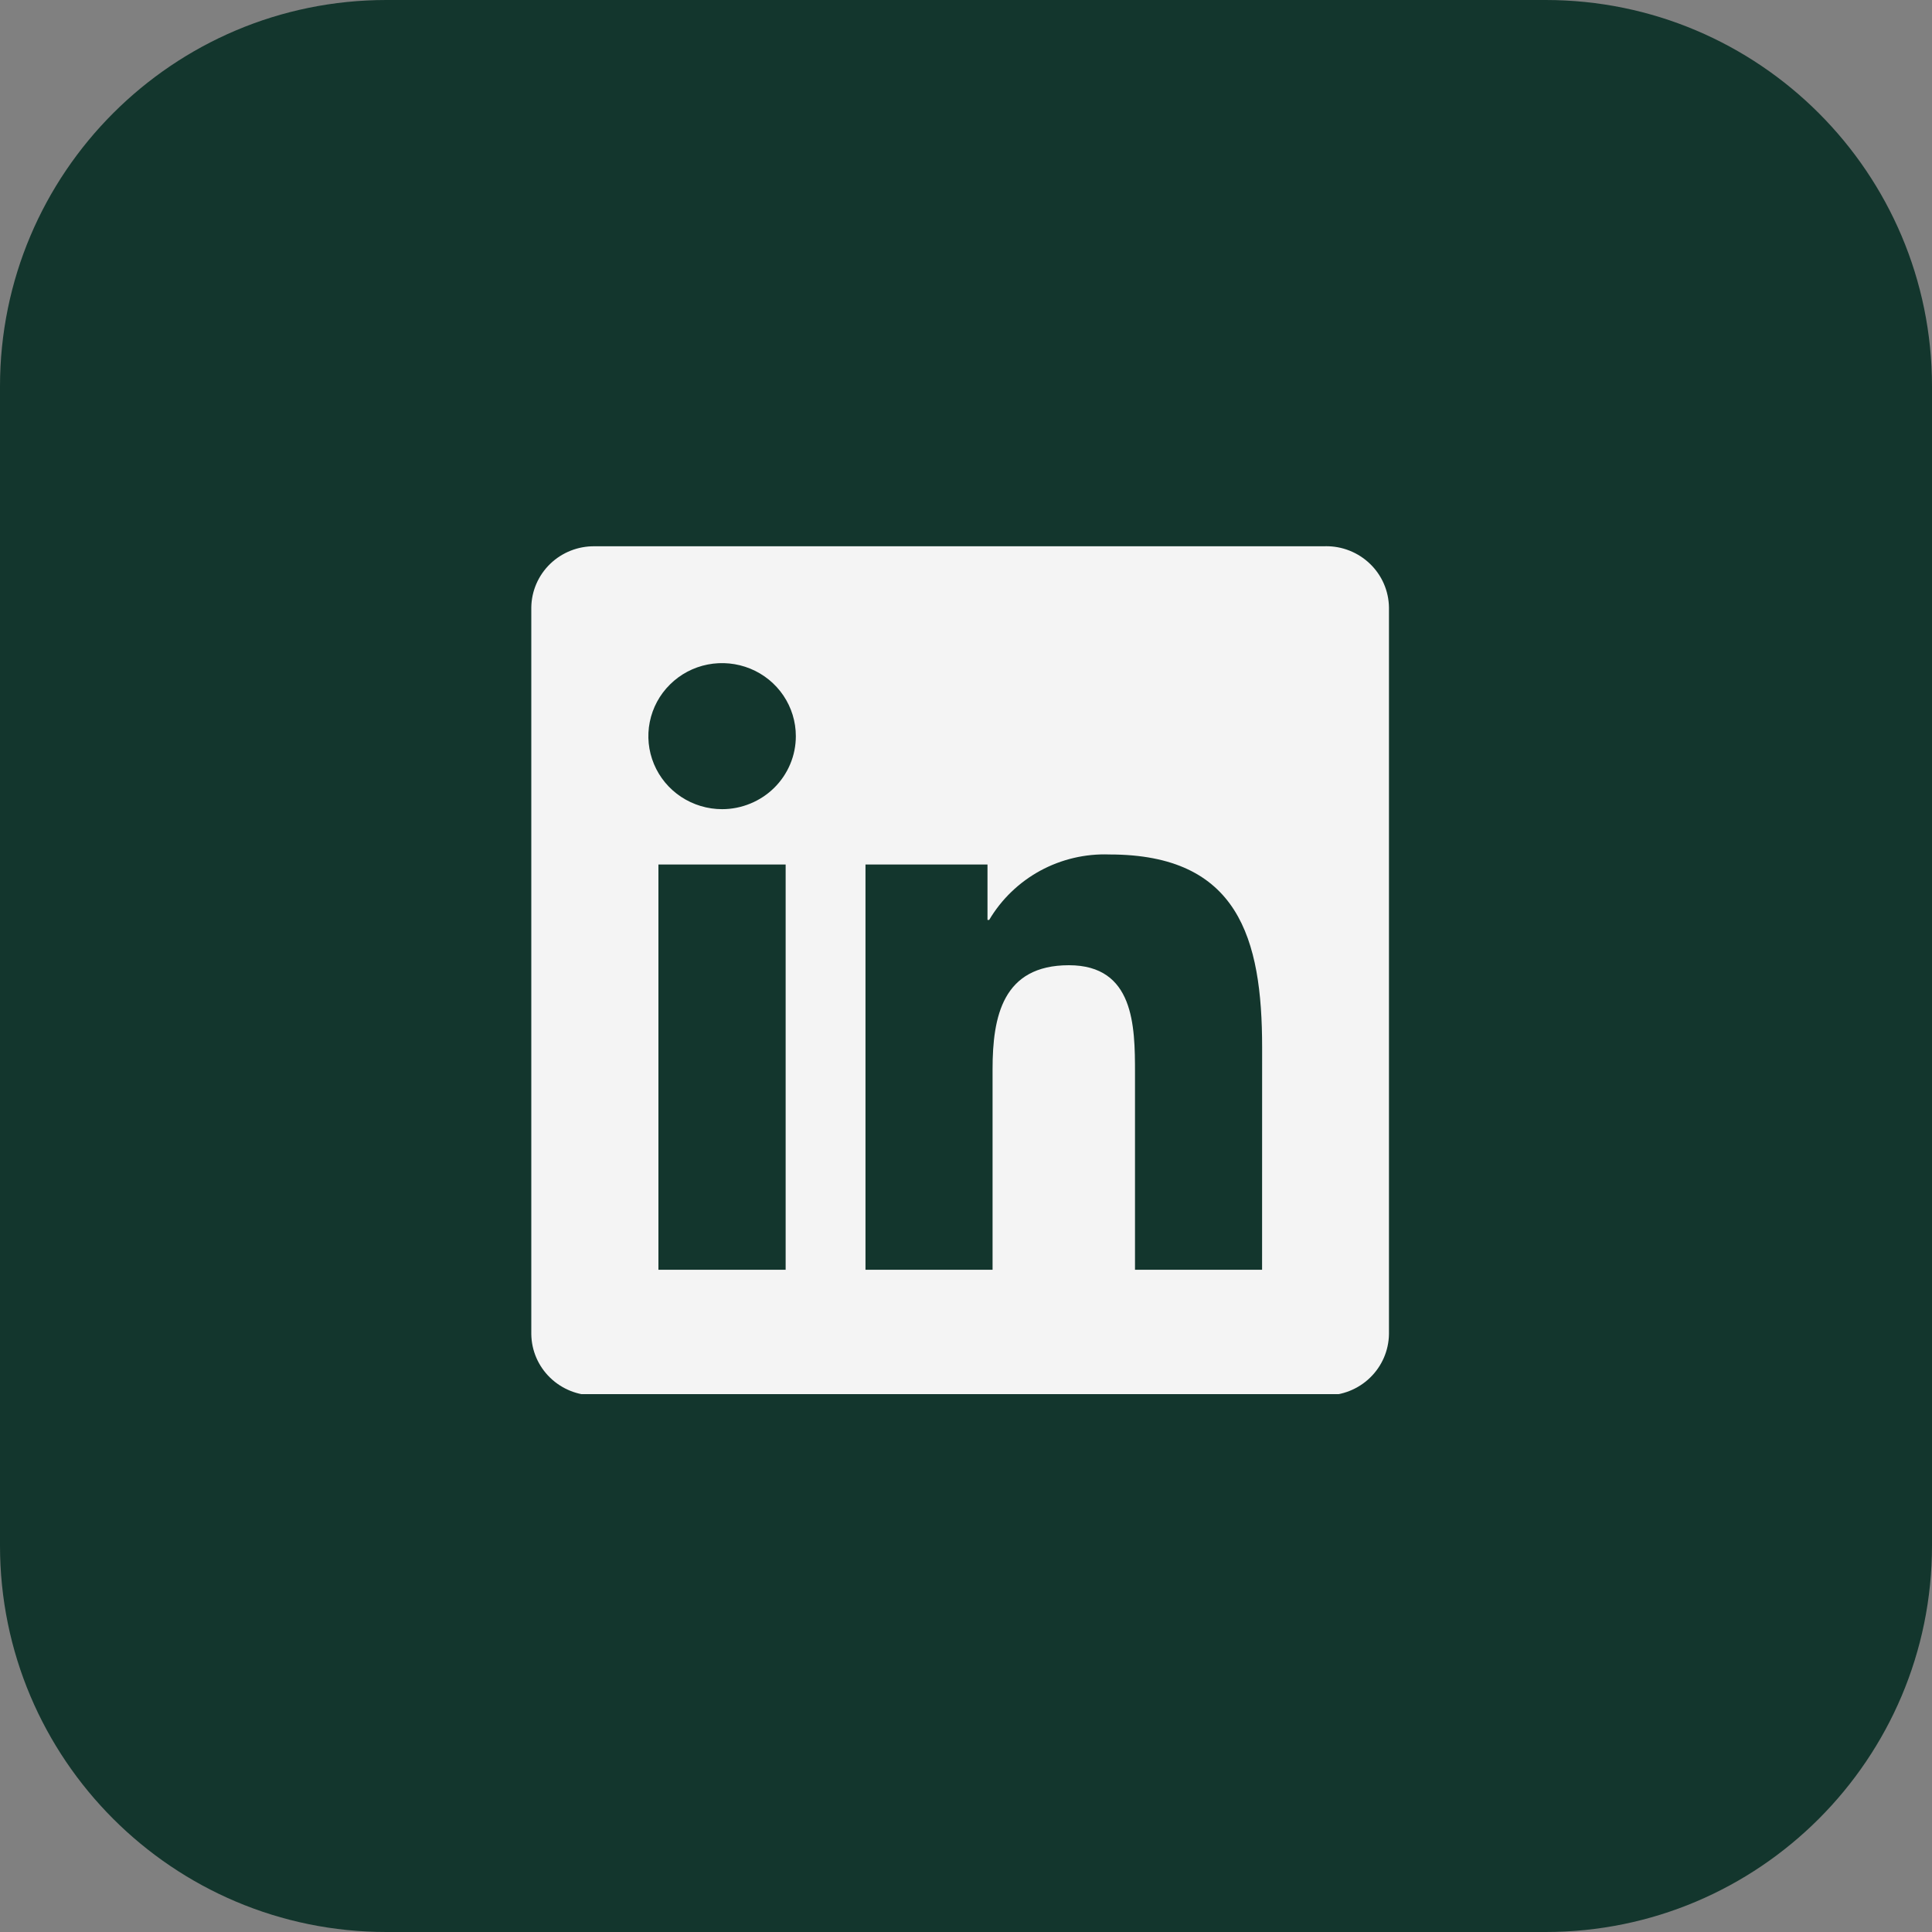
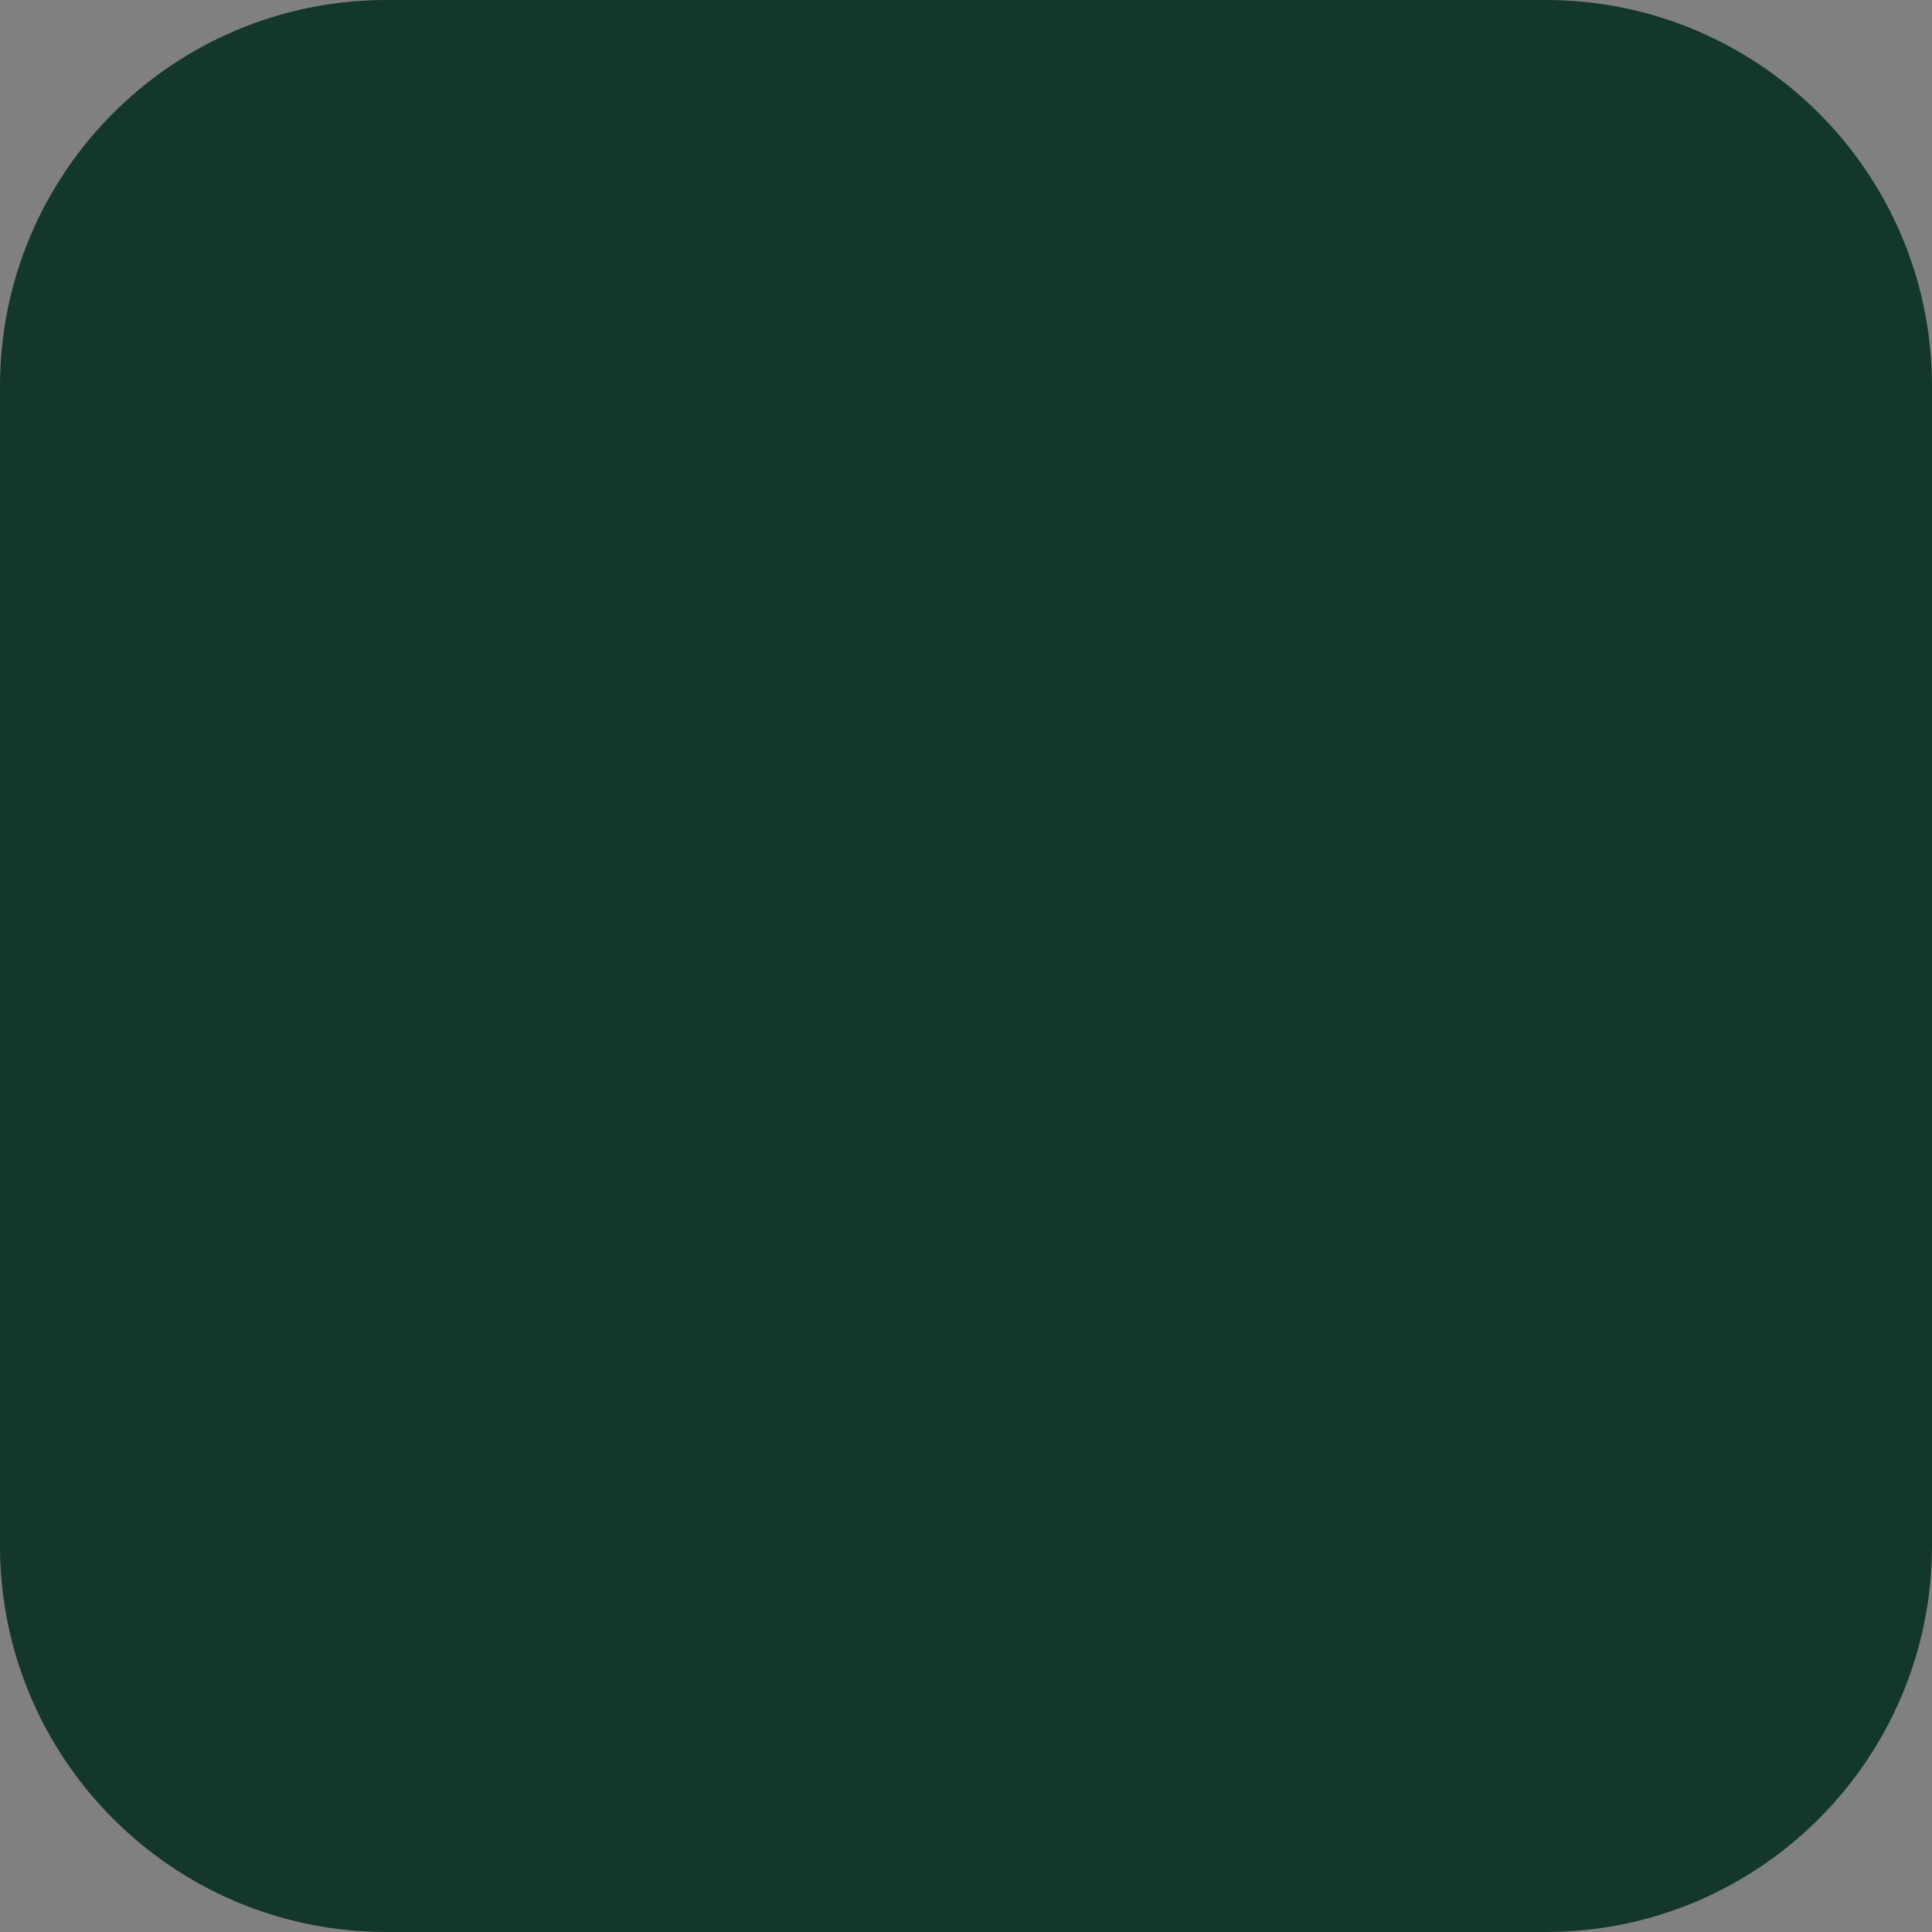
<svg xmlns="http://www.w3.org/2000/svg" width="40" height="40" viewBox="0 0 40 40" fill="none">
  <rect x="0" y="0" width="40" height="40" fill="#808080" stroke="none" />
  <path d="M0 8C0 3.582 3.582 0 8 0H32C36.418 0 40 3.582 40 8V32C40 36.418 36.418 40 32 40H8C3.582 40 0 36.418 0 32V8Z" fill="#13362D" />
  <g clip-path="url(#clip0_890_5565)">
-     <path d="M26.13 26.289H23.499V22.209C23.499 21.237 23.481 19.984 22.13 19.984C20.76 19.984 20.55 21.044 20.55 22.139V26.289H17.919V17.899H20.445V19.046H20.48C20.733 18.618 21.099 18.266 21.537 18.027C21.976 17.789 22.472 17.672 22.973 17.691C25.639 17.691 26.131 19.427 26.131 21.687L26.13 26.289ZM14.951 16.753C14.649 16.753 14.354 16.664 14.102 16.498C13.851 16.332 13.655 16.096 13.54 15.82C13.424 15.543 13.394 15.239 13.453 14.946C13.512 14.653 13.657 14.383 13.871 14.172C14.084 13.96 14.356 13.816 14.652 13.758C14.948 13.7 15.255 13.73 15.534 13.844C15.813 13.958 16.052 14.152 16.22 14.401C16.387 14.649 16.477 14.941 16.477 15.241C16.477 15.439 16.438 15.636 16.361 15.819C16.284 16.003 16.172 16.169 16.03 16.31C15.888 16.45 15.72 16.561 15.535 16.637C15.35 16.713 15.151 16.753 14.951 16.753ZM16.266 26.289H13.632V17.899H16.266V26.289ZM27.442 11.31H12.31C11.967 11.306 11.636 11.437 11.39 11.675C11.145 11.912 11.004 12.237 11 12.577V27.621C11.004 27.962 11.144 28.286 11.39 28.524C11.636 28.762 11.967 28.894 12.31 28.89H27.442C27.786 28.894 28.118 28.763 28.364 28.525C28.611 28.287 28.752 27.962 28.757 27.621V12.576C28.752 12.235 28.611 11.91 28.364 11.673C28.117 11.435 27.786 11.304 27.442 11.309" fill="#F4F4F4" />
-   </g>
+     </g>
  <defs>
    <clipPath id="clip0_890_5565">
      <rect width="21" height="17.727" fill="white" transform="translate(9.5 11.137)" />
    </clipPath>
  </defs>
</svg>